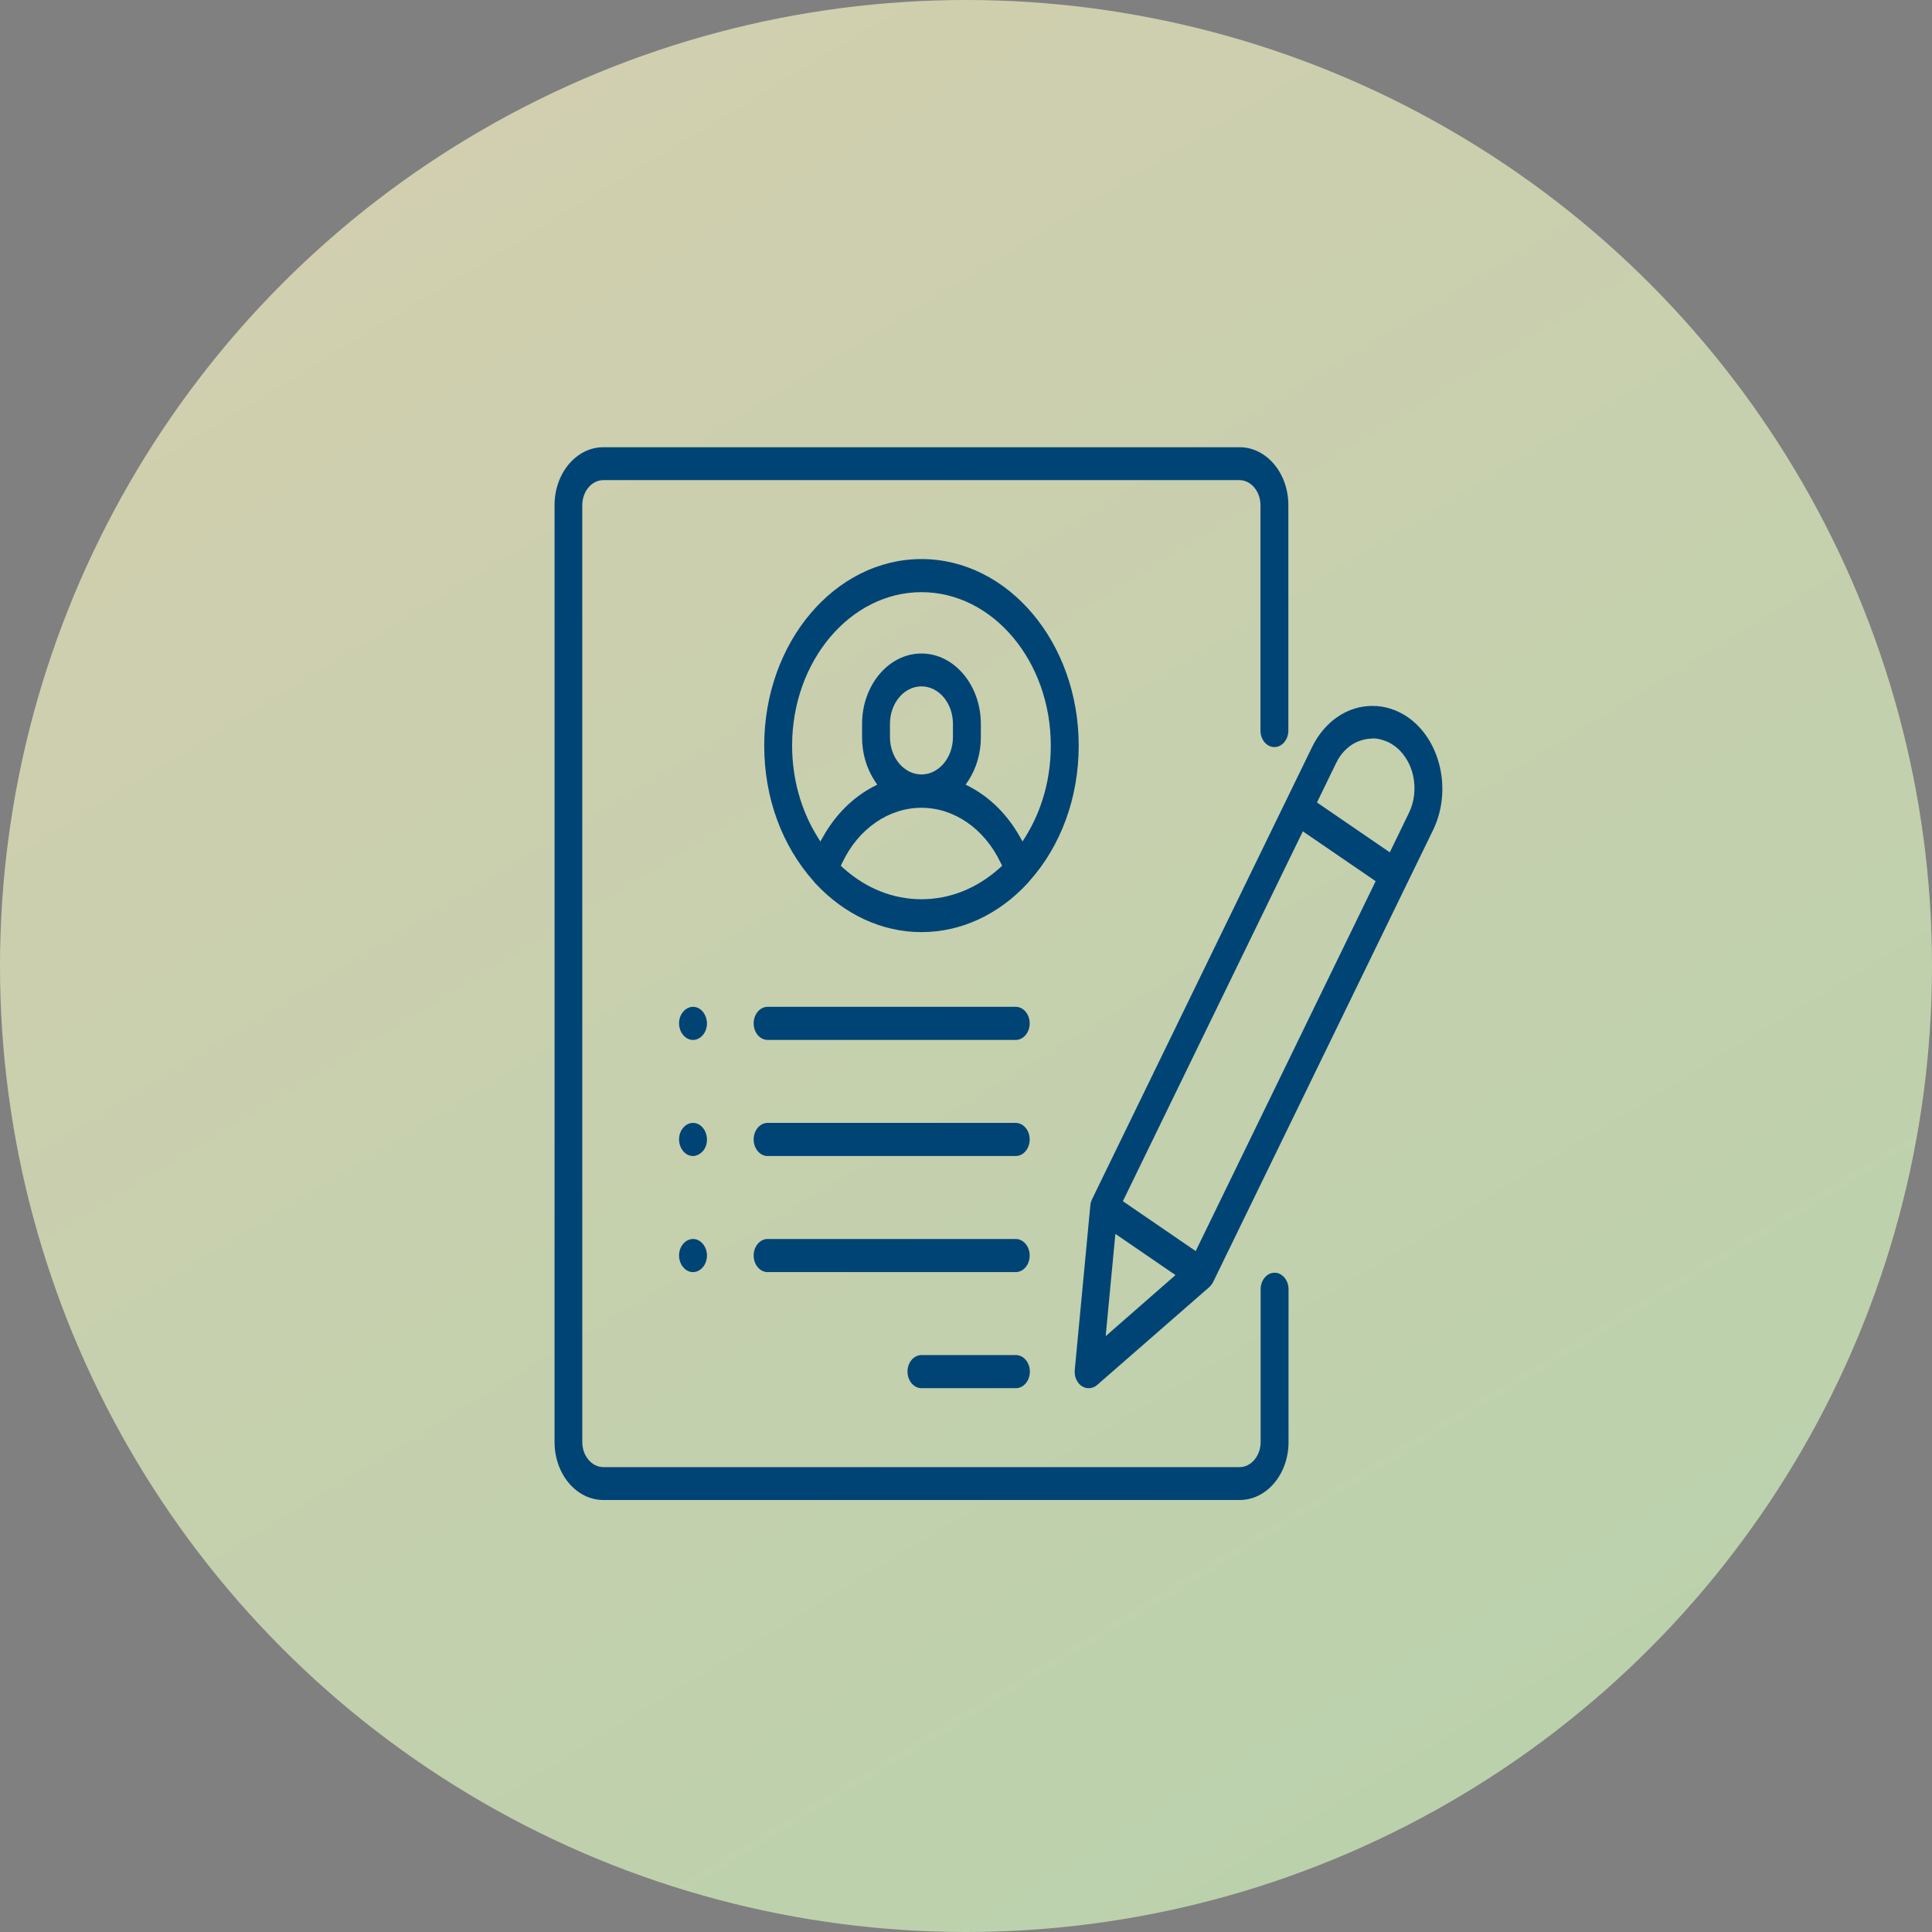
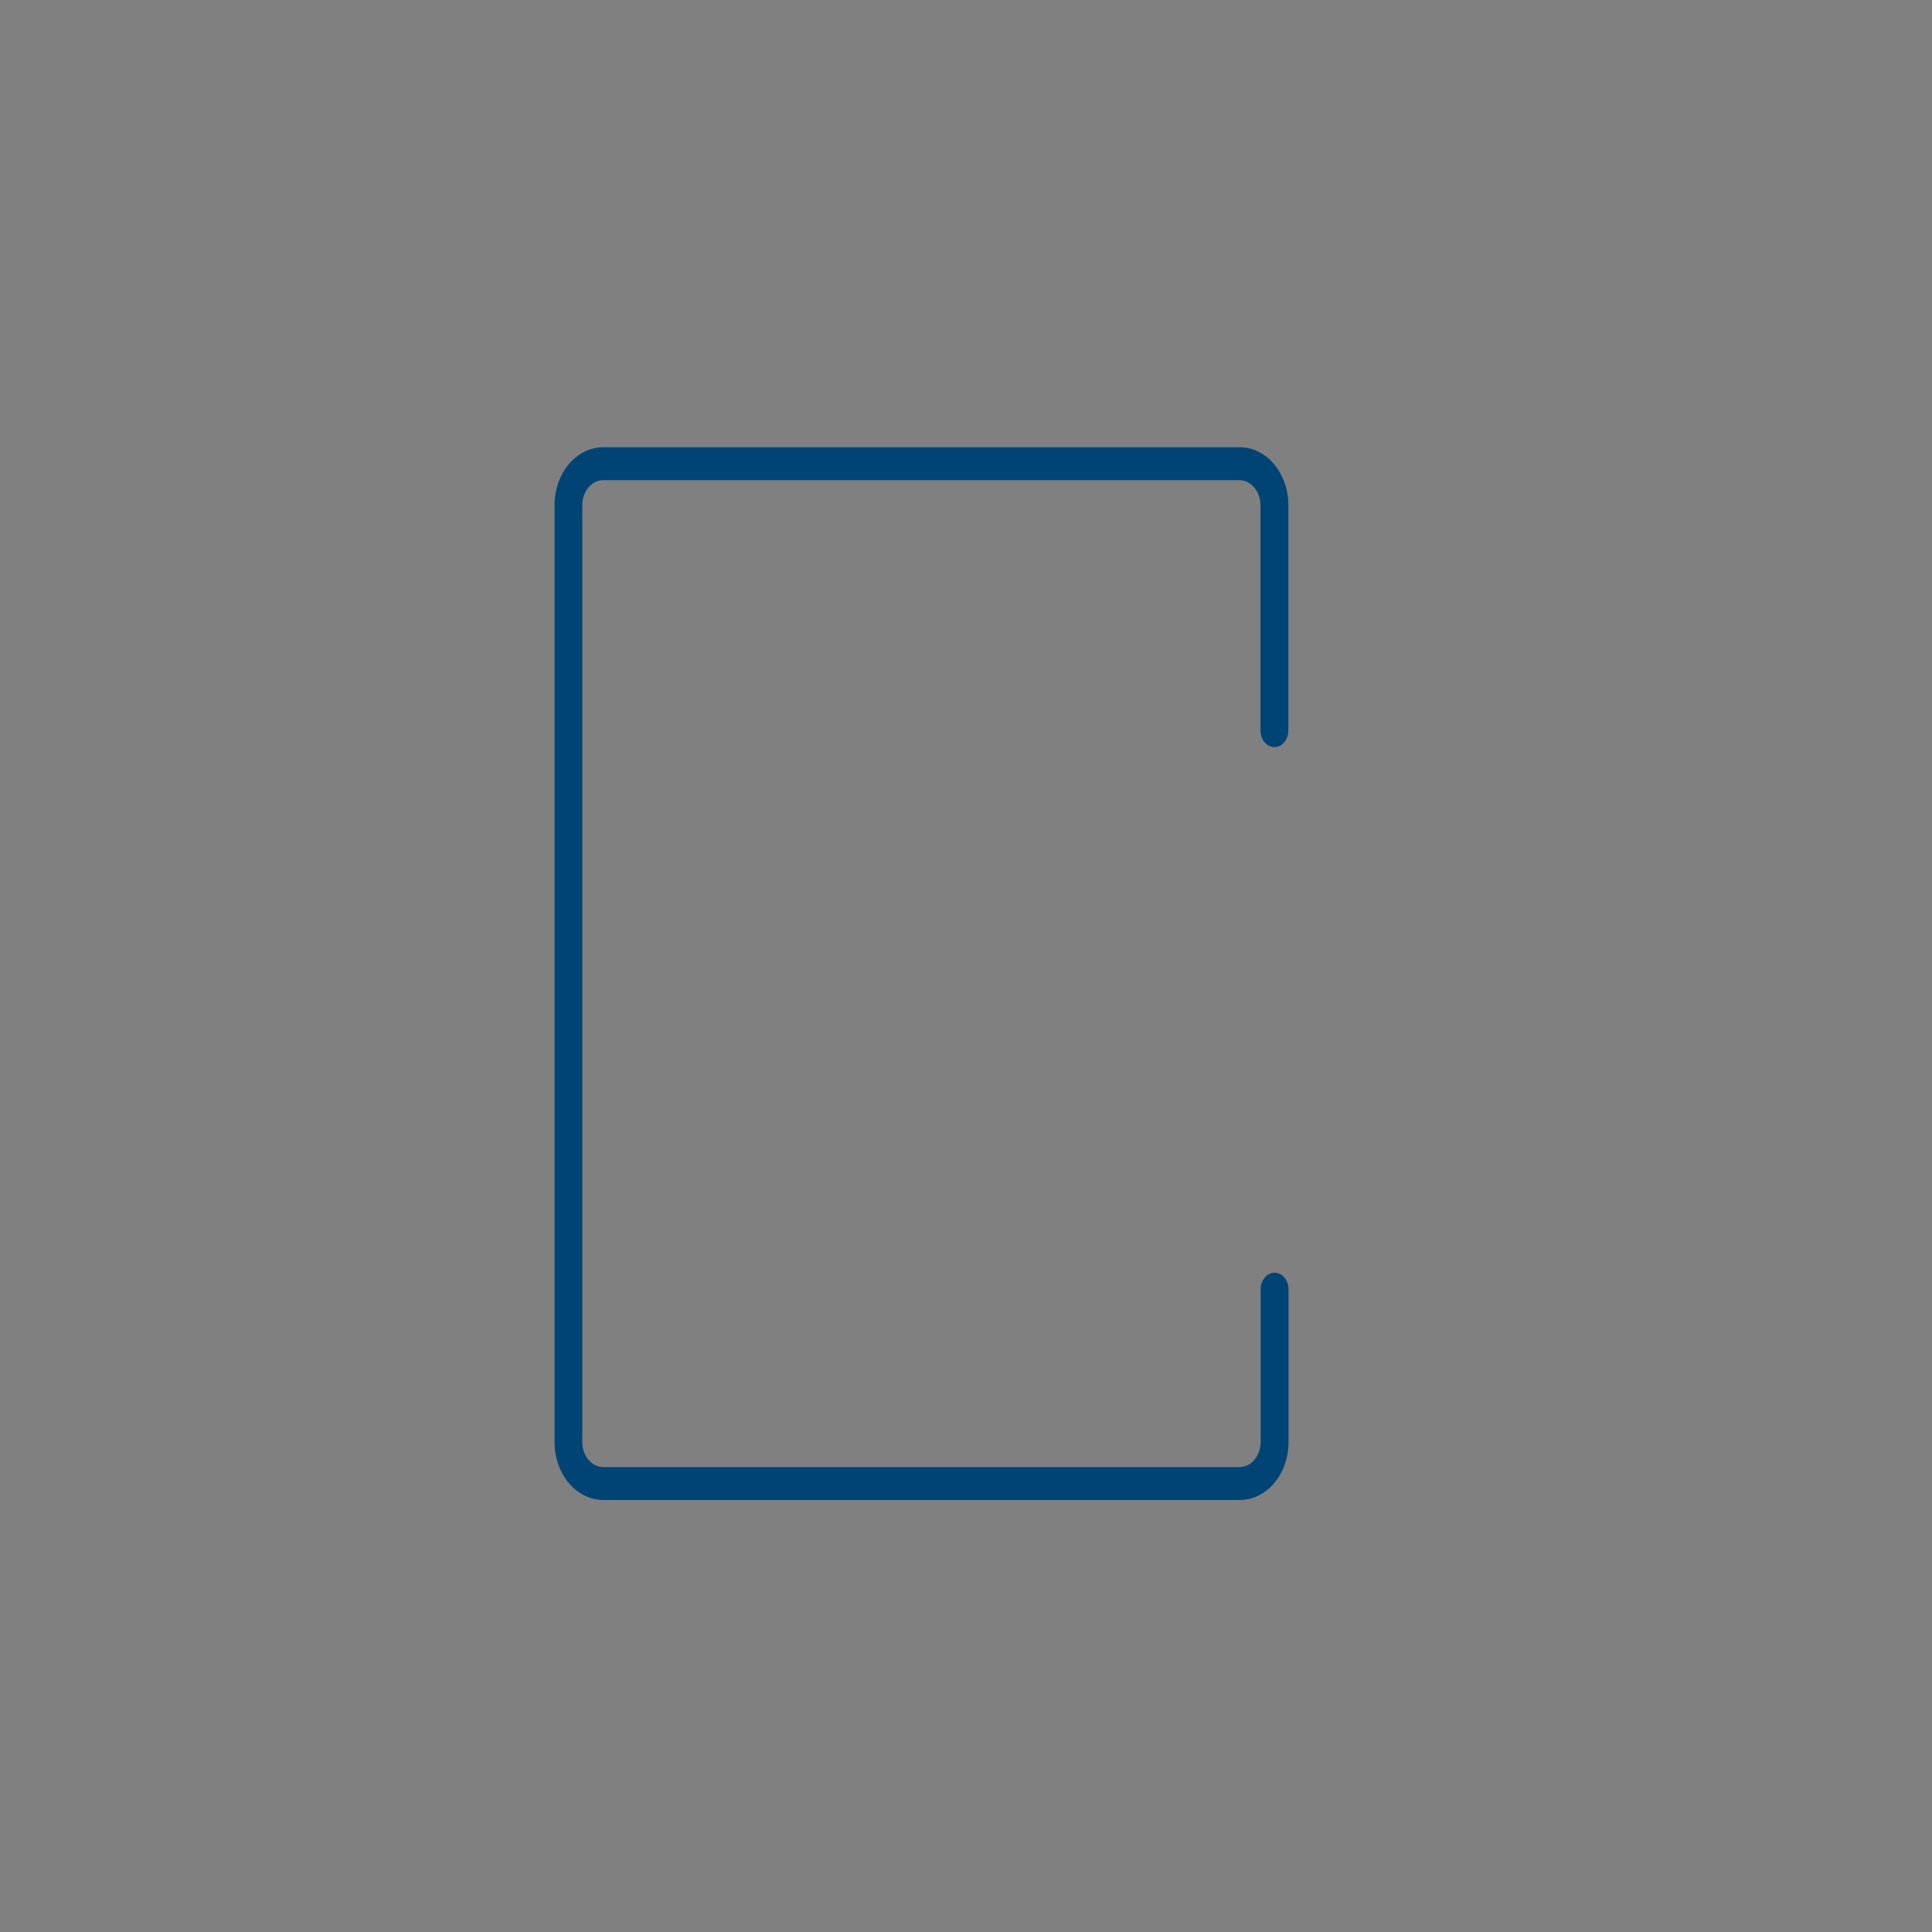
<svg xmlns="http://www.w3.org/2000/svg" width="108" height="108" viewBox="0 0 108 108" fill="none">
  <rect x="0" y="0" width="108" height="108" fill="#808080" stroke="none" />
-   <circle cx="54" cy="54" r="54" fill="url(#paint0_linear_748_1262)" fill-opacity="0.64" />
  <path d="M33.73 83.851C32.22 83.851 31 82.404 31 80.613V28.238C31 26.447 32.22 25 33.73 25H69.29C70.8 25 72.02 26.447 72.02 28.238V40.837C72.02 41.347 71.67 41.762 71.24 41.762C70.81 41.762 70.46 41.347 70.46 40.837V28.238C70.46 27.468 69.93 26.839 69.28 26.839H33.73C33.08 26.839 32.55 27.468 32.55 28.238V80.613C32.55 81.384 33.08 82.013 33.73 82.013H69.29C69.94 82.013 70.47 81.384 70.47 80.613V72.072C70.47 71.561 70.82 71.146 71.25 71.146C71.68 71.146 72.03 71.561 72.03 72.072V80.613C72.03 82.404 70.81 83.851 69.3 83.851H33.73Z" fill="#004475" />
-   <path d="M60.85 77.6C60.74 77.6 60.63 77.576 60.53 77.516C60.43 77.469 60.34 77.386 60.27 77.291C60.2 77.196 60.14 77.078 60.11 76.959C60.08 76.829 60.07 76.71 60.08 76.579L60.95 67.386C60.96 67.255 61 67.137 61.05 67.03L73.34 41.774C73.86 40.706 74.7 39.935 75.71 39.615C76.04 39.508 76.39 39.461 76.73 39.461C77.41 39.461 78.08 39.674 78.68 40.078C80.54 41.359 81.18 44.194 80.11 46.401L67.82 71.656C67.77 71.763 67.69 71.858 67.61 71.941L61.33 77.422C61.2 77.54 61.03 77.6 60.87 77.6H60.85ZM61.82 74.681L65.71 71.277L62.35 68.975L61.81 74.669L61.82 74.681ZM62.77 67.148L66.84 69.936L76.9 49.259L72.83 46.472L62.77 67.148ZM76.71 41.288C76.5 41.288 76.3 41.323 76.1 41.383C75.8 41.477 75.52 41.632 75.28 41.857C75.03 42.082 74.83 42.355 74.68 42.676L73.62 44.858L77.69 47.646L78.75 45.463C78.91 45.143 79.01 44.799 79.05 44.431C79.09 44.063 79.07 43.696 78.99 43.34C78.91 42.984 78.77 42.652 78.58 42.367C78.39 42.071 78.16 41.833 77.89 41.655C77.62 41.466 77.33 41.359 77.02 41.3C76.92 41.288 76.82 41.276 76.72 41.276L76.71 41.288ZM51.51 77.6C51.08 77.6 50.73 77.184 50.73 76.674C50.73 76.164 51.08 75.749 51.51 75.749H56.79C57.22 75.749 57.57 76.164 57.57 76.674C57.57 77.184 57.22 77.6 56.79 77.6H51.51ZM42.91 71.111C42.48 71.111 42.13 70.695 42.13 70.185C42.13 69.675 42.48 69.26 42.91 69.26H56.78C57.21 69.26 57.56 69.675 57.56 70.185C57.56 70.695 57.21 71.111 56.78 71.111H42.91ZM38.74 71.111C38.53 71.111 38.34 71.016 38.19 70.838C38.05 70.672 37.96 70.434 37.96 70.185C37.96 69.936 38.04 69.711 38.19 69.533C38.34 69.355 38.54 69.26 38.74 69.26C38.95 69.26 39.14 69.355 39.29 69.533C39.43 69.699 39.52 69.936 39.52 70.185C39.52 70.434 39.44 70.66 39.29 70.838C39.15 71.004 38.95 71.111 38.74 71.111ZM42.91 64.622C42.48 64.622 42.13 64.207 42.13 63.696C42.13 63.186 42.48 62.771 42.91 62.771H56.78C57.21 62.771 57.56 63.186 57.56 63.696C57.56 64.207 57.21 64.622 56.78 64.622H42.91ZM38.74 64.622C38.53 64.622 38.34 64.527 38.19 64.349C38.05 64.183 37.96 63.946 37.96 63.696C37.96 63.447 38.04 63.222 38.19 63.044C38.34 62.866 38.54 62.771 38.74 62.771C38.95 62.771 39.14 62.866 39.29 63.044C39.43 63.21 39.52 63.447 39.52 63.696C39.52 63.946 39.44 64.183 39.29 64.349C39.14 64.515 38.94 64.622 38.74 64.622ZM42.91 58.133C42.48 58.133 42.13 57.718 42.13 57.208C42.13 56.697 42.48 56.282 42.91 56.282H56.78C57.21 56.282 57.56 56.697 57.56 57.208C57.56 57.718 57.21 58.133 56.78 58.133H42.91ZM38.74 58.133C38.53 58.133 38.34 58.038 38.19 57.86C38.05 57.694 37.96 57.457 37.96 57.208C37.96 56.958 38.04 56.733 38.19 56.555C38.33 56.389 38.53 56.282 38.74 56.282C38.95 56.282 39.14 56.377 39.29 56.555C39.43 56.733 39.52 56.97 39.52 57.208C39.52 57.445 39.44 57.682 39.29 57.86C39.14 58.038 38.94 58.133 38.74 58.133ZM51.51 52.106C49.31 52.106 47.21 51.134 45.58 49.378C45.54 49.342 45.51 49.307 45.49 49.271C43.7 47.267 42.72 44.574 42.72 41.679C42.72 35.926 46.66 31.252 51.51 31.252C56.36 31.252 60.3 35.926 60.3 41.679C60.3 44.574 59.32 47.267 57.54 49.259C57.51 49.307 57.48 49.331 57.45 49.366C55.82 51.134 53.71 52.106 51.51 52.106ZM51.51 45.155C49.68 45.155 47.98 46.329 47.09 48.215L47 48.393L47.14 48.524C48.41 49.663 49.92 50.268 51.51 50.268C53.1 50.268 54.61 49.663 55.88 48.524L56.02 48.393L55.93 48.215C55.03 46.329 53.34 45.155 51.51 45.155ZM51.51 36.531C53.34 36.531 54.83 38.298 54.83 40.469V41.216C54.83 42.094 54.59 42.925 54.14 43.625L53.98 43.862L54.21 43.98C55.34 44.574 56.31 45.535 57 46.756L57.16 47.041L57.33 46.768C58.25 45.285 58.74 43.53 58.74 41.679C58.74 36.946 55.49 33.102 51.51 33.102C47.53 33.102 44.28 36.958 44.28 41.679C44.28 43.518 44.77 45.285 45.69 46.768L45.86 47.041L46.02 46.756C46.71 45.535 47.68 44.574 48.81 43.98L49.04 43.862L48.88 43.625C48.43 42.925 48.19 42.094 48.19 41.216V40.469C48.19 38.298 49.68 36.531 51.51 36.531ZM51.51 38.369C50.54 38.369 49.75 39.306 49.75 40.457V41.205C49.75 42.355 50.54 43.292 51.51 43.292C52.48 43.292 53.27 42.355 53.27 41.205V40.457C53.27 39.306 52.48 38.369 51.51 38.369Z" fill="#004475" />
  <defs>
    <linearGradient id="paint0_linear_748_1262" x1="28.5" y1="4" x2="95" y2="113.5" gradientUnits="userSpaceOnUse">
      <stop stop-color="#FFFBC9" />
      <stop offset="0.983" stop-color="#D7FFC5" />
    </linearGradient>
  </defs>
</svg>